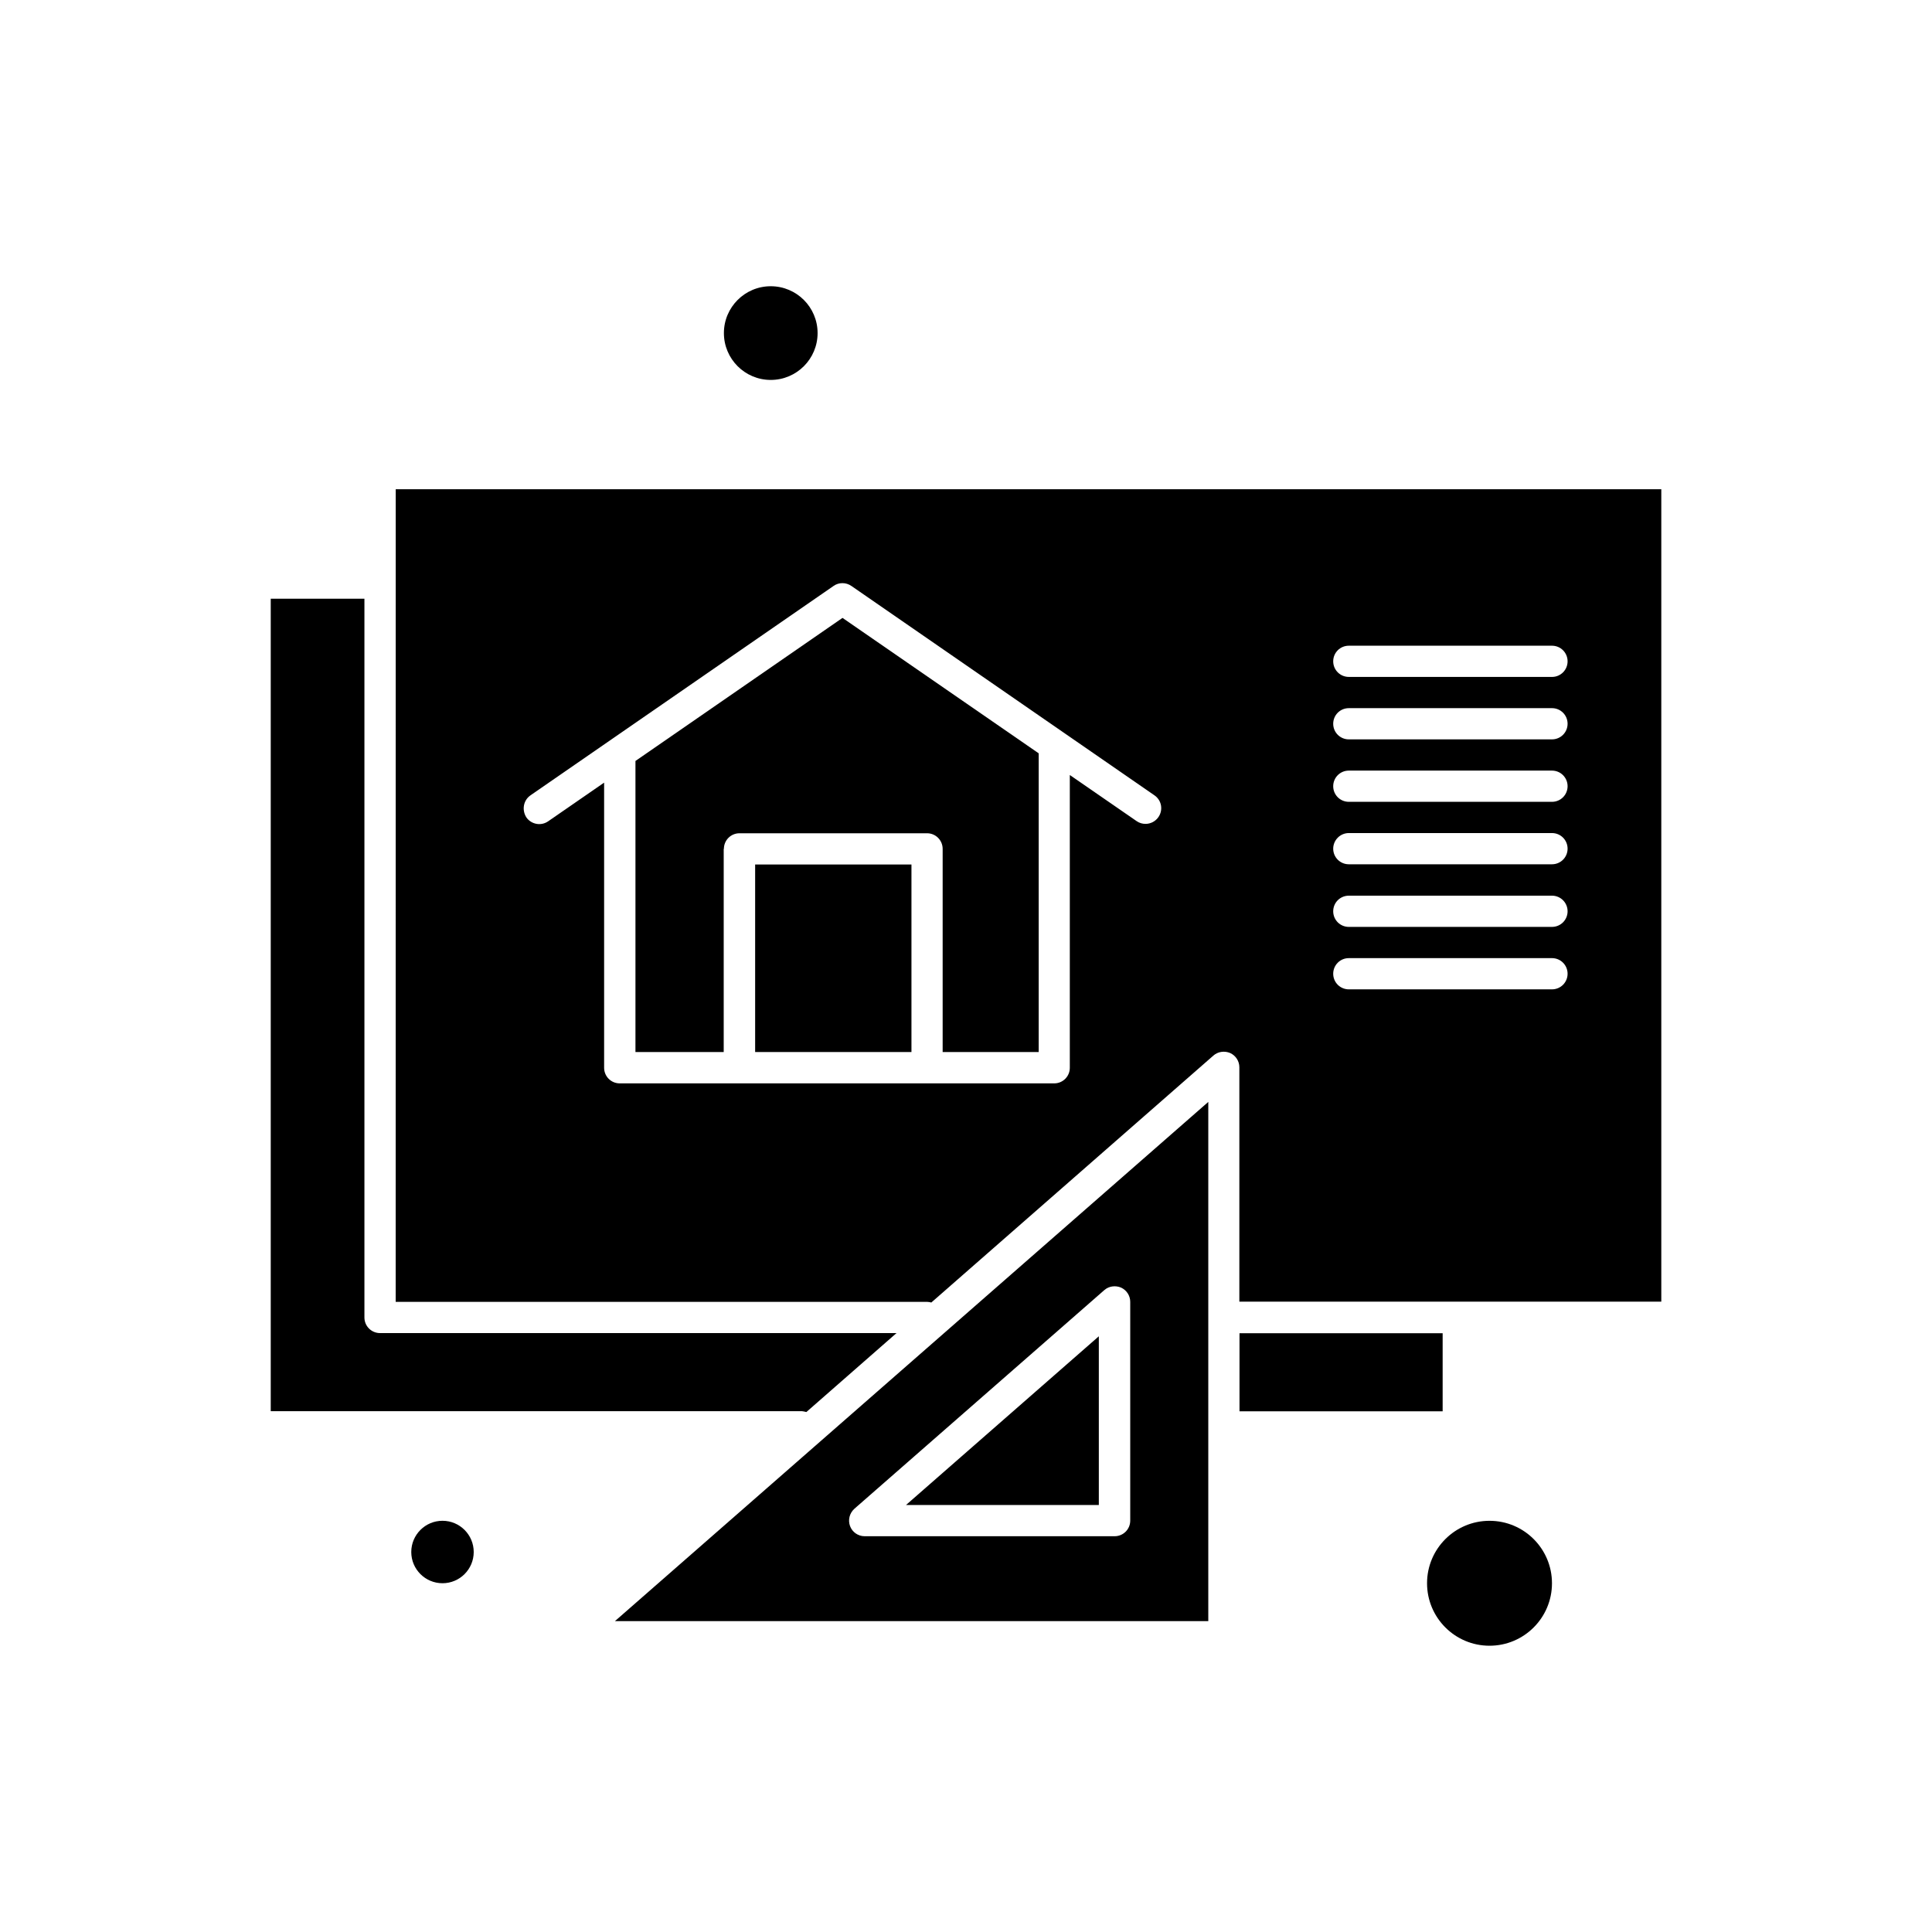
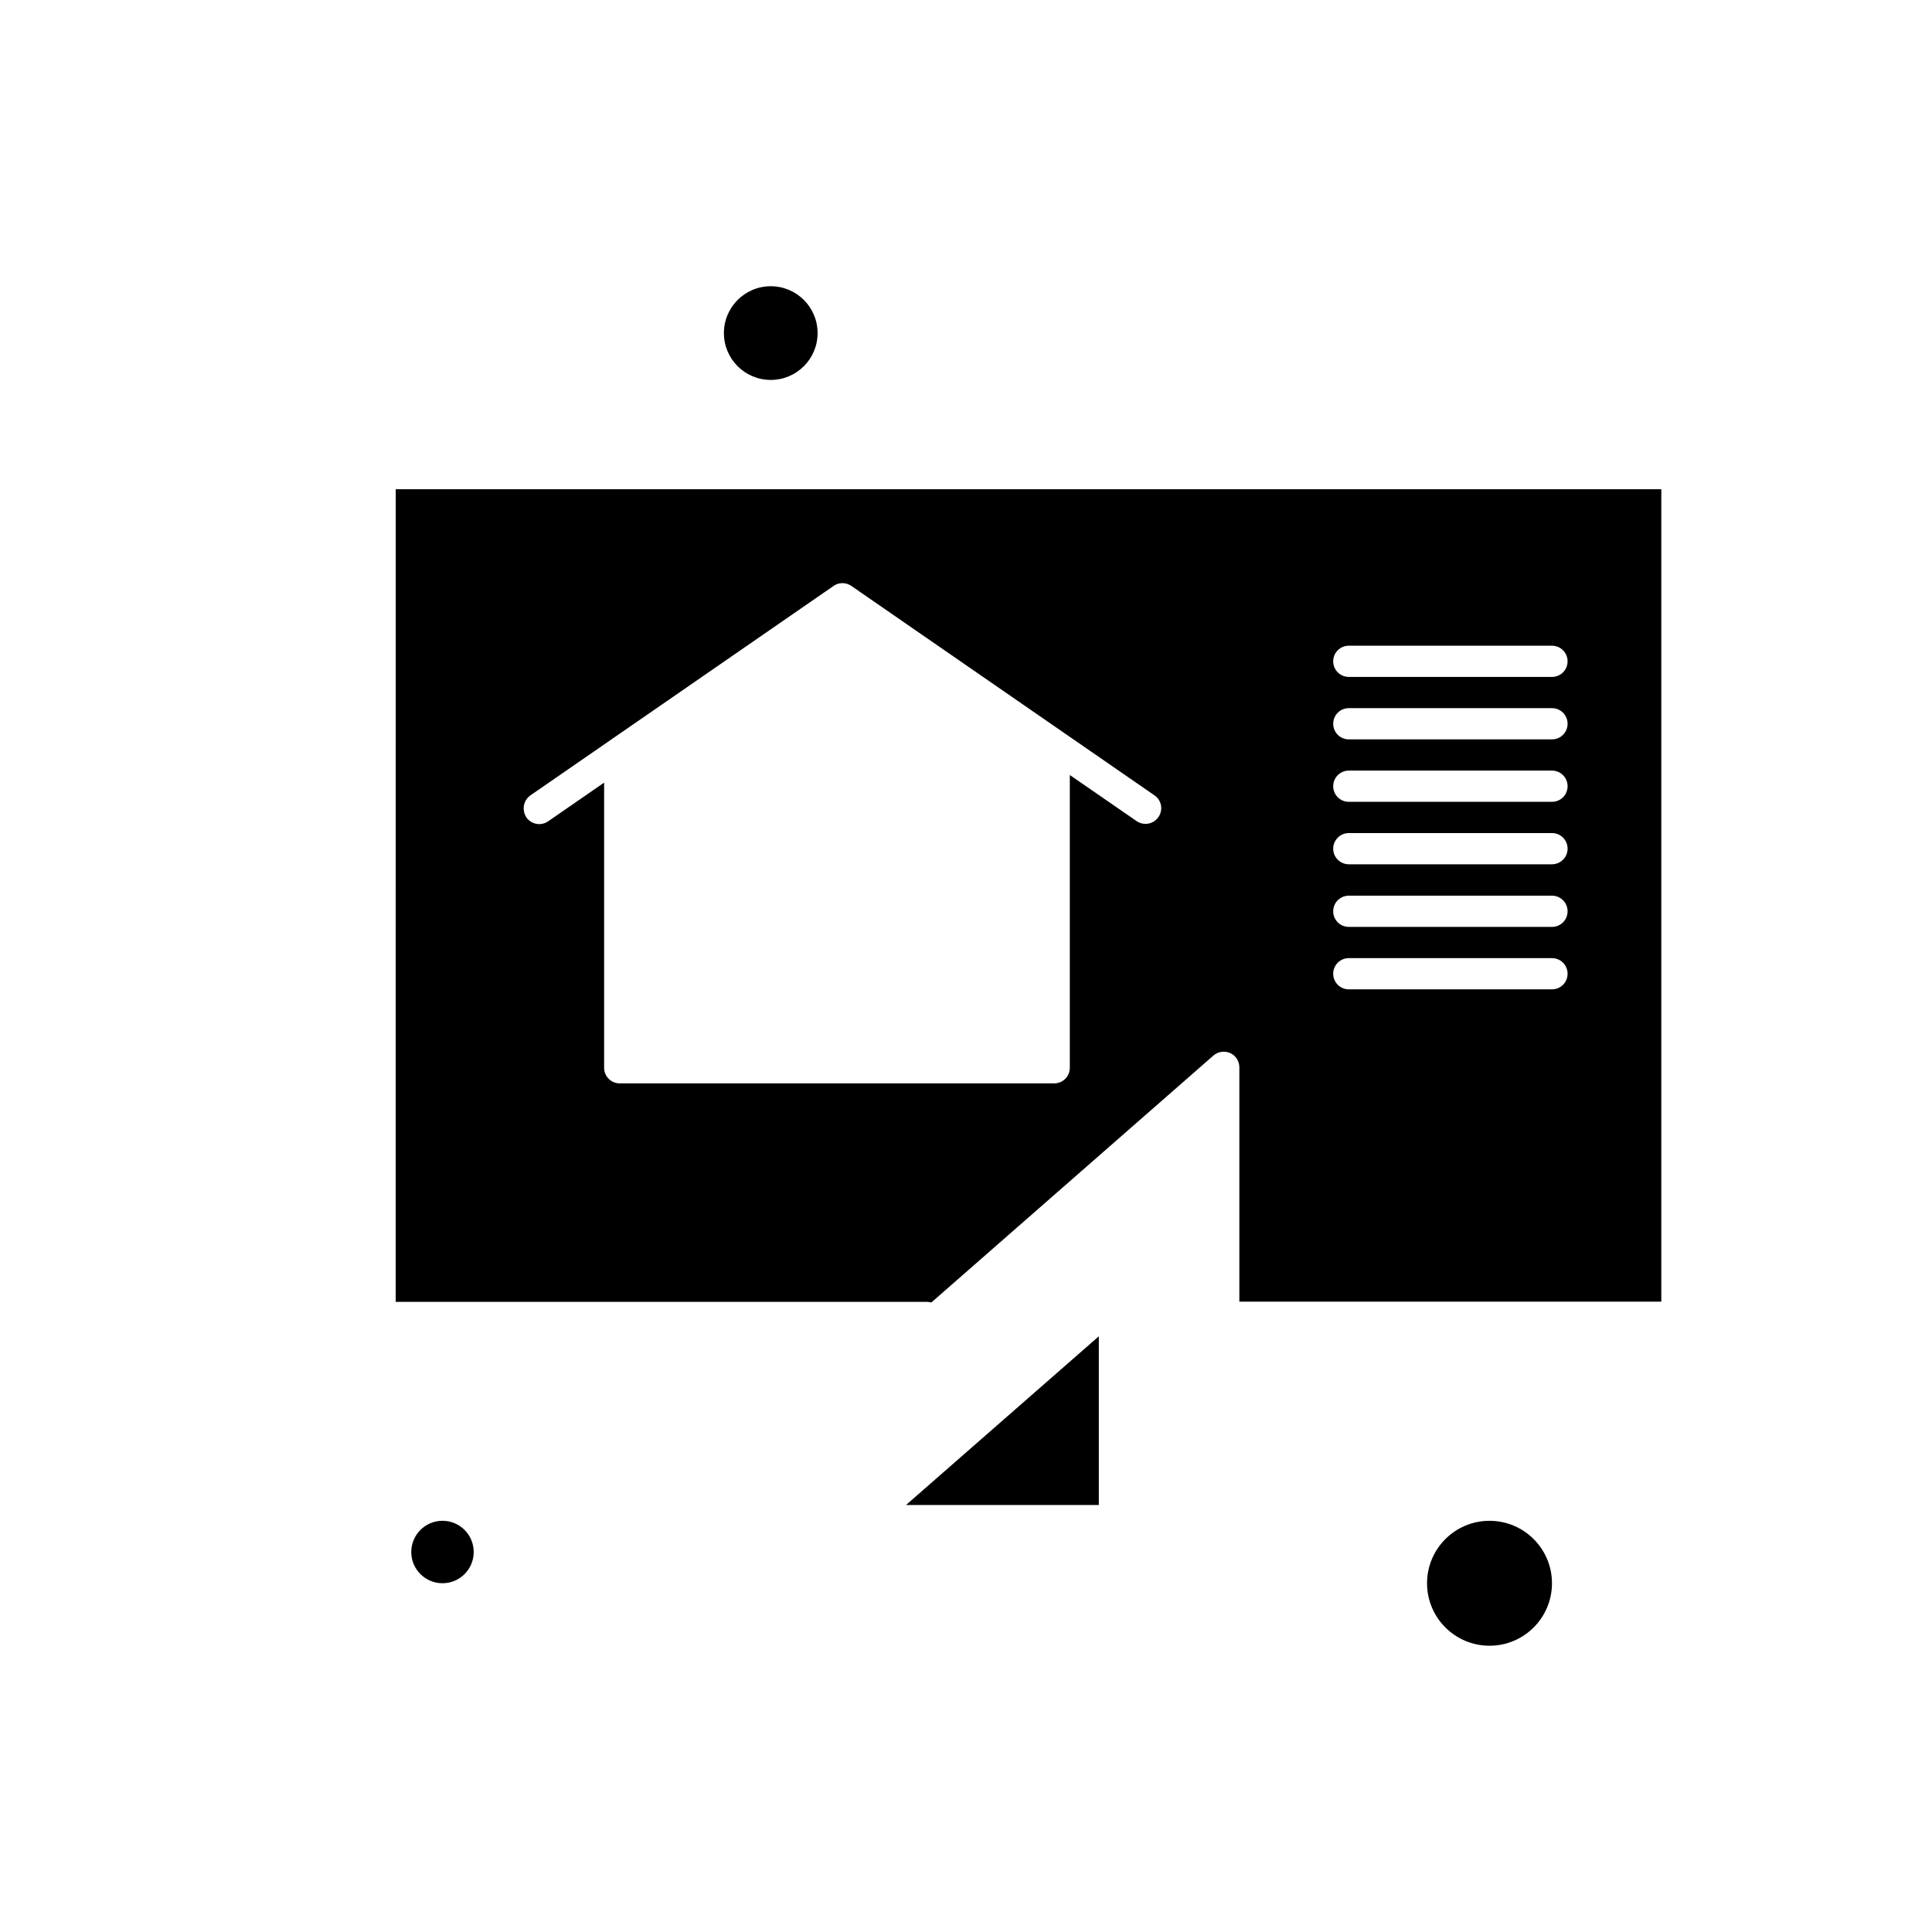
<svg xmlns="http://www.w3.org/2000/svg" fill="#000000" width="800px" height="800px" version="1.1" viewBox="144 144 512 512">
  <g fill-rule="evenodd">
-     <path d="m472.48 497.32h53.836v20.691h-53.836z" />
-     <path d="m464.21 573.61v-137.59l-157.24 137.59zm-27.57-87.707c1.215-1.082 2.969-1.305 4.453-0.676 1.484 0.676 2.43 2.16 2.43 3.777v57.977c0 2.293-1.844 4.137-4.137 4.137h-66.254c-1.711 0-3.281-1.082-3.867-2.699-0.582-1.621-0.137-3.418 1.168-4.59z" />
-     <path d="m357.7 518.2 23.883-20.918h-136.87c-2.293 0-4.137-1.848-4.137-4.137v-190.48h-24.828v215.31h140.78c0.406 0.047 0.809 0.137 1.168 0.227z" />
    <path d="m360.67 232.27c0 6.856-5.559 12.414-12.414 12.414-6.856 0-12.414-5.559-12.414-12.414 0-6.856 5.559-12.414 12.414-12.414 6.856 0 12.414 5.559 12.414 12.414" />
    <path d="m269.54 555.3c0 4.57-3.703 8.273-8.273 8.273-4.57 0-8.277-3.703-8.277-8.273 0-4.57 3.707-8.277 8.277-8.277 4.57 0 8.273 3.707 8.273 8.277" />
    <path d="m555.29 563.58c0 9.145-7.41 16.555-16.551 16.555s-16.555-7.41-16.555-16.555c0-9.141 7.414-16.551 16.555-16.551s16.551 7.41 16.551 16.551" />
    <path d="m435.2 498.13-51.098 44.711h51.098z" />
    <path d="m248.86 489h140.78c0.406 0 0.809 0.09 1.168 0.18l74.75-65.441c1.215-1.078 2.969-1.305 4.453-0.676 1.484 0.676 2.43 2.16 2.43 3.777v62.113l111.82 0.004v-215.31h-335.39zm252.59-173.88h53.84c2.293 0 4.137 1.844 4.137 4.137s-1.844 4.137-4.137 4.137l-53.84-0.004c-2.293 0-4.137-1.844-4.137-4.137 0-2.293 1.844-4.133 4.137-4.133zm0 16.547h53.84c2.293 0 4.137 1.844 4.137 4.137 0 2.293-1.844 4.137-4.137 4.137h-53.84c-2.293 0-4.137-1.844-4.137-4.137 0-2.293 1.844-4.137 4.137-4.137zm0 16.551h53.84c2.293 0 4.137 1.844 4.137 4.137s-1.844 4.137-4.137 4.137h-53.84c-2.293 0-4.137-1.844-4.137-4.137s1.844-4.137 4.137-4.137zm0 16.551h53.84c2.293 0 4.137 1.844 4.137 4.137 0 2.293-1.844 4.137-4.137 4.137h-53.84c-2.293 0-4.137-1.844-4.137-4.137 0-2.25 1.844-4.137 4.137-4.137zm0 16.594h53.84c2.293 0 4.137 1.848 4.137 4.137 0 2.293-1.844 4.137-4.137 4.137h-53.84c-2.293 0-4.137-1.844-4.137-4.137 0-2.293 1.844-4.137 4.137-4.137zm0 16.551h53.84c2.293 0 4.137 1.844 4.137 4.137 0 2.293-1.844 4.137-4.137 4.137h-53.84c-2.293 0-4.137-1.844-4.137-4.137 0-2.293 1.844-4.137 4.137-4.137zm-216.88-43.133 80.332-55.5c1.395-0.992 3.285-0.992 4.723 0l80.332 55.5c1.887 1.305 2.34 3.867 1.035 5.758-0.809 1.168-2.113 1.797-3.418 1.797-0.809 0-1.621-0.227-2.34-0.719l-17.723-12.234v77.586c0 2.293-1.844 4.137-4.137 4.137h-115.14c-2.293 0-4.137-1.844-4.137-4.137v-75.562l-14.844 10.254c-1.891 1.305-4.453 0.809-5.758-1.035-1.254-1.977-0.805-4.543 1.082-5.848z" />
-     <path d="m344.12 373.1h41.426v49.699h-41.426z" />
-     <path d="m335.84 368.96c0-2.293 1.844-4.137 4.137-4.137h49.699c2.293 0 4.137 1.848 4.137 4.137v53.84h25.453v-79.16l-51.992-35.891-54.871 37.914v77.137h23.387v-53.84z" />
  </g>
</svg>